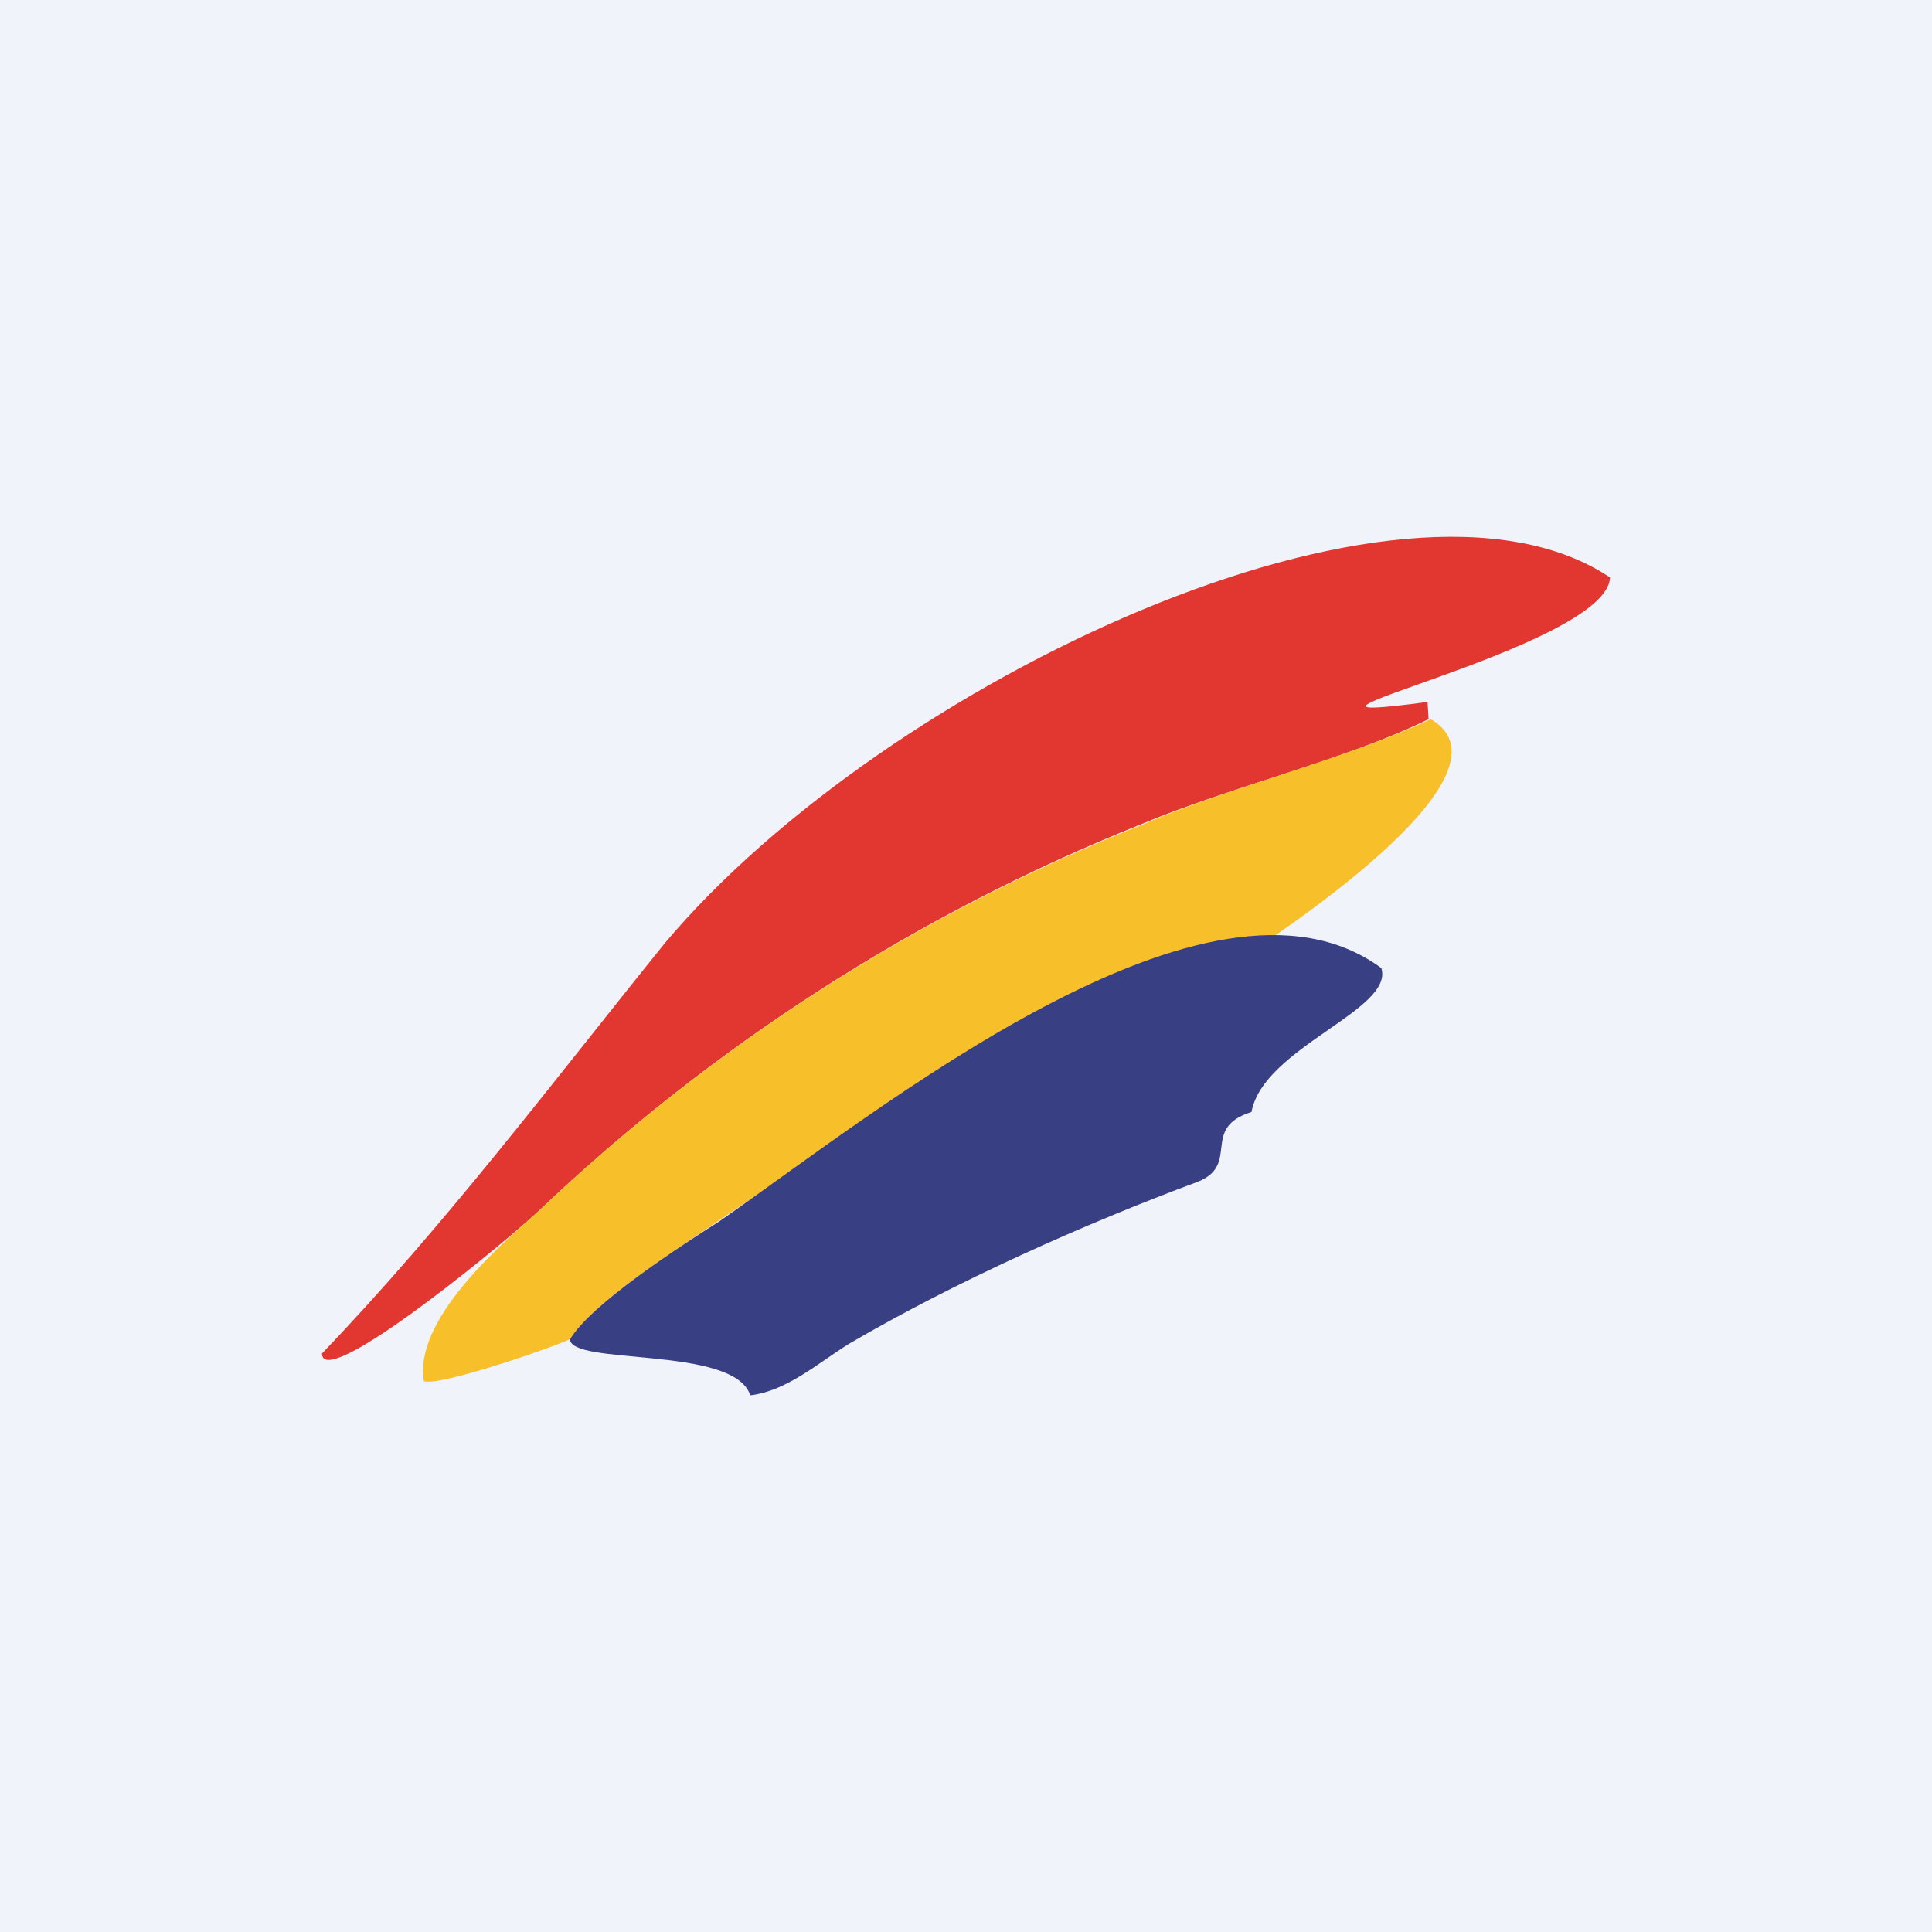
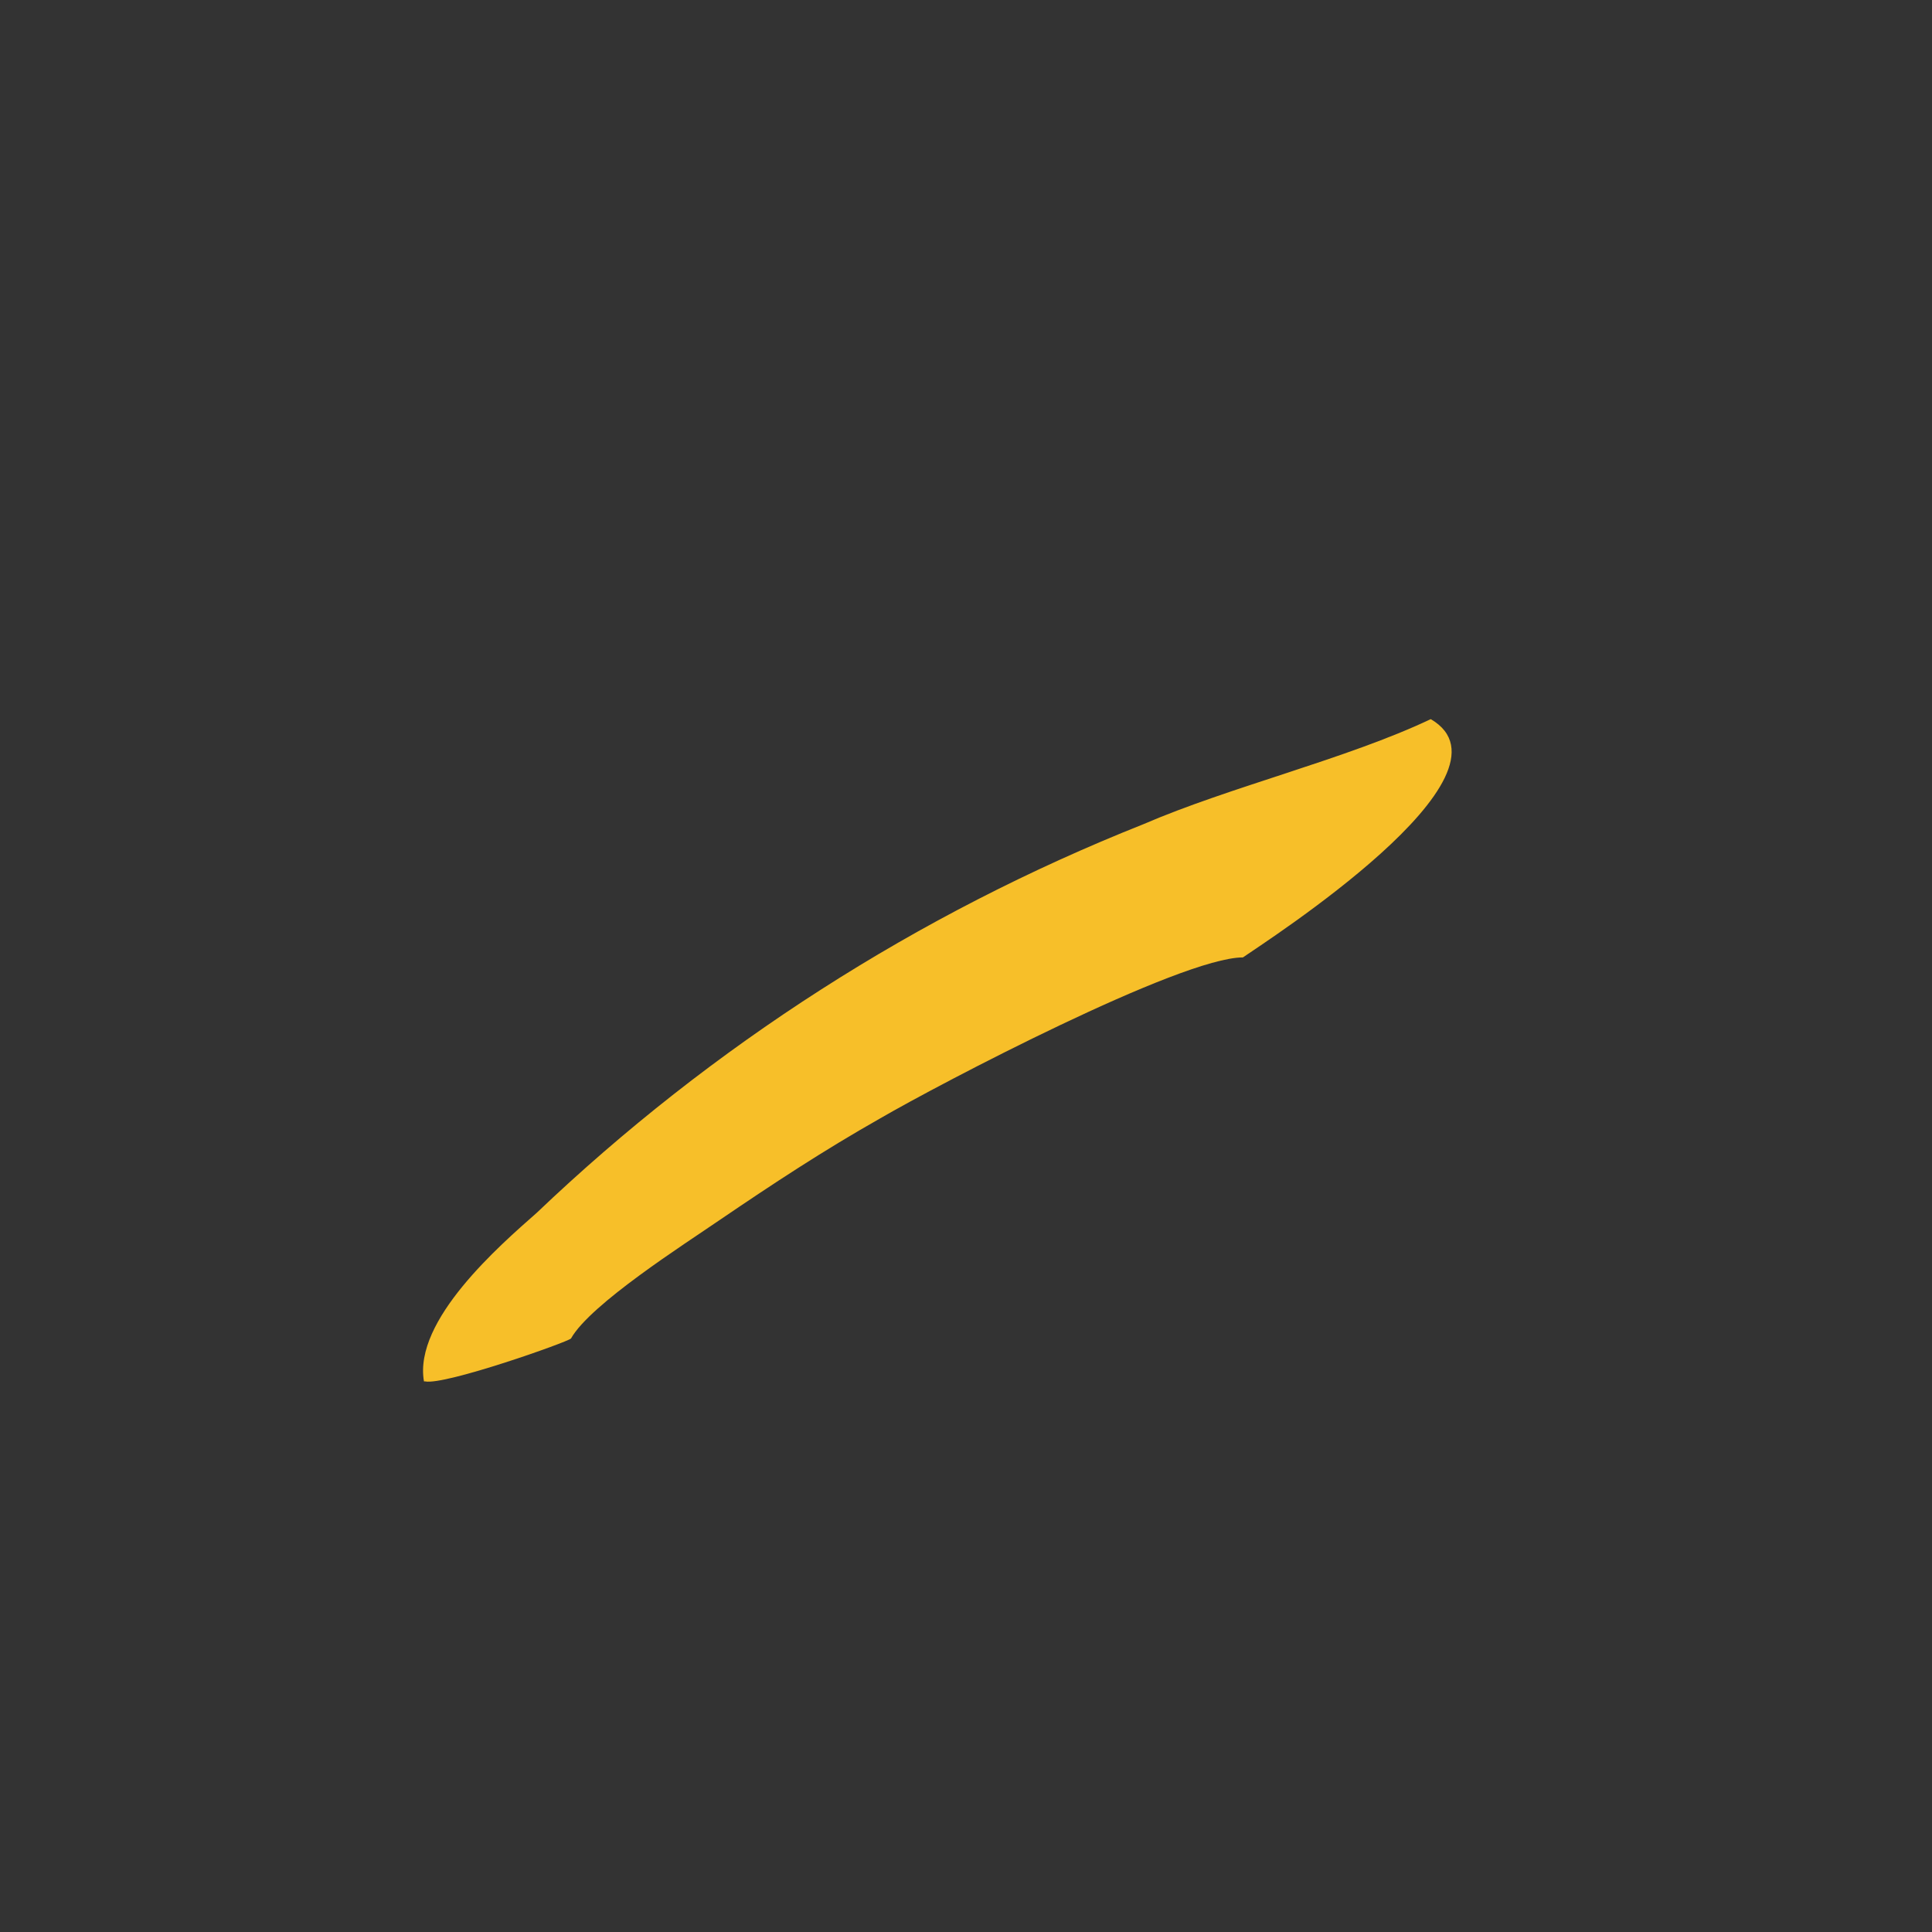
<svg xmlns="http://www.w3.org/2000/svg" width="360" height="360" viewBox="0 0 360 360" fill="none">
  <rect x="0" y="0" width="360" height="360" fill="#333333" stroke="none" />
  <g clip-path="url(#clip0_1830_17002)">
-     <path d="M0 0H360V360H0V0Z" fill="#F0F3FA" />
-     <path d="M60 252.2C60 259 89.8 235.2 100 226C132.587 194.925 170.804 170.352 212.6 153.6C229.2 146.6 250.8 141.6 266.2 134L266 130.8C227 136 299.6 120.8 300 107.6C261.2 81.6 165 127 124 175.6C103 201.6 83.2 228 60 252.2Z" fill="#E13730" />
    <path d="M79.2 257.4C82.8 258.2 106 250 106.4 249.4C110 243 127.6 231.8 134 227.4C144 220.6 153.4 214.4 164 208.4C175 202 220 178.4 231.6 178.4C235.6 175.6 284.4 144.4 266.6 134C251 141.4 229.2 146.6 213 153.6C171.041 170.268 132.678 194.847 100 226C93.2 232 77 246 79 257.4H79.2Z" fill="#F7BF29" />
-     <path d="M106.2 249.4C105.8 254.6 136.8 250.6 139.8 260C146.6 259.2 152.4 254 158.2 250.4C178 238.8 202.2 228 223.2 220.2C231.2 217 223.6 210.2 233.2 207.2C235.4 195.2 259.8 188.2 257.4 180.4C225.4 156.8 163.4 207.2 134 227.6C127.4 231.8 110 243 106.2 249.6V249.4Z" fill="#384083" />
  </g>
  <defs>
    <clipPath id="clip0_1830_17002">
      <rect width="360" height="360" fill="white" />
    </clipPath>
  </defs>
</svg>